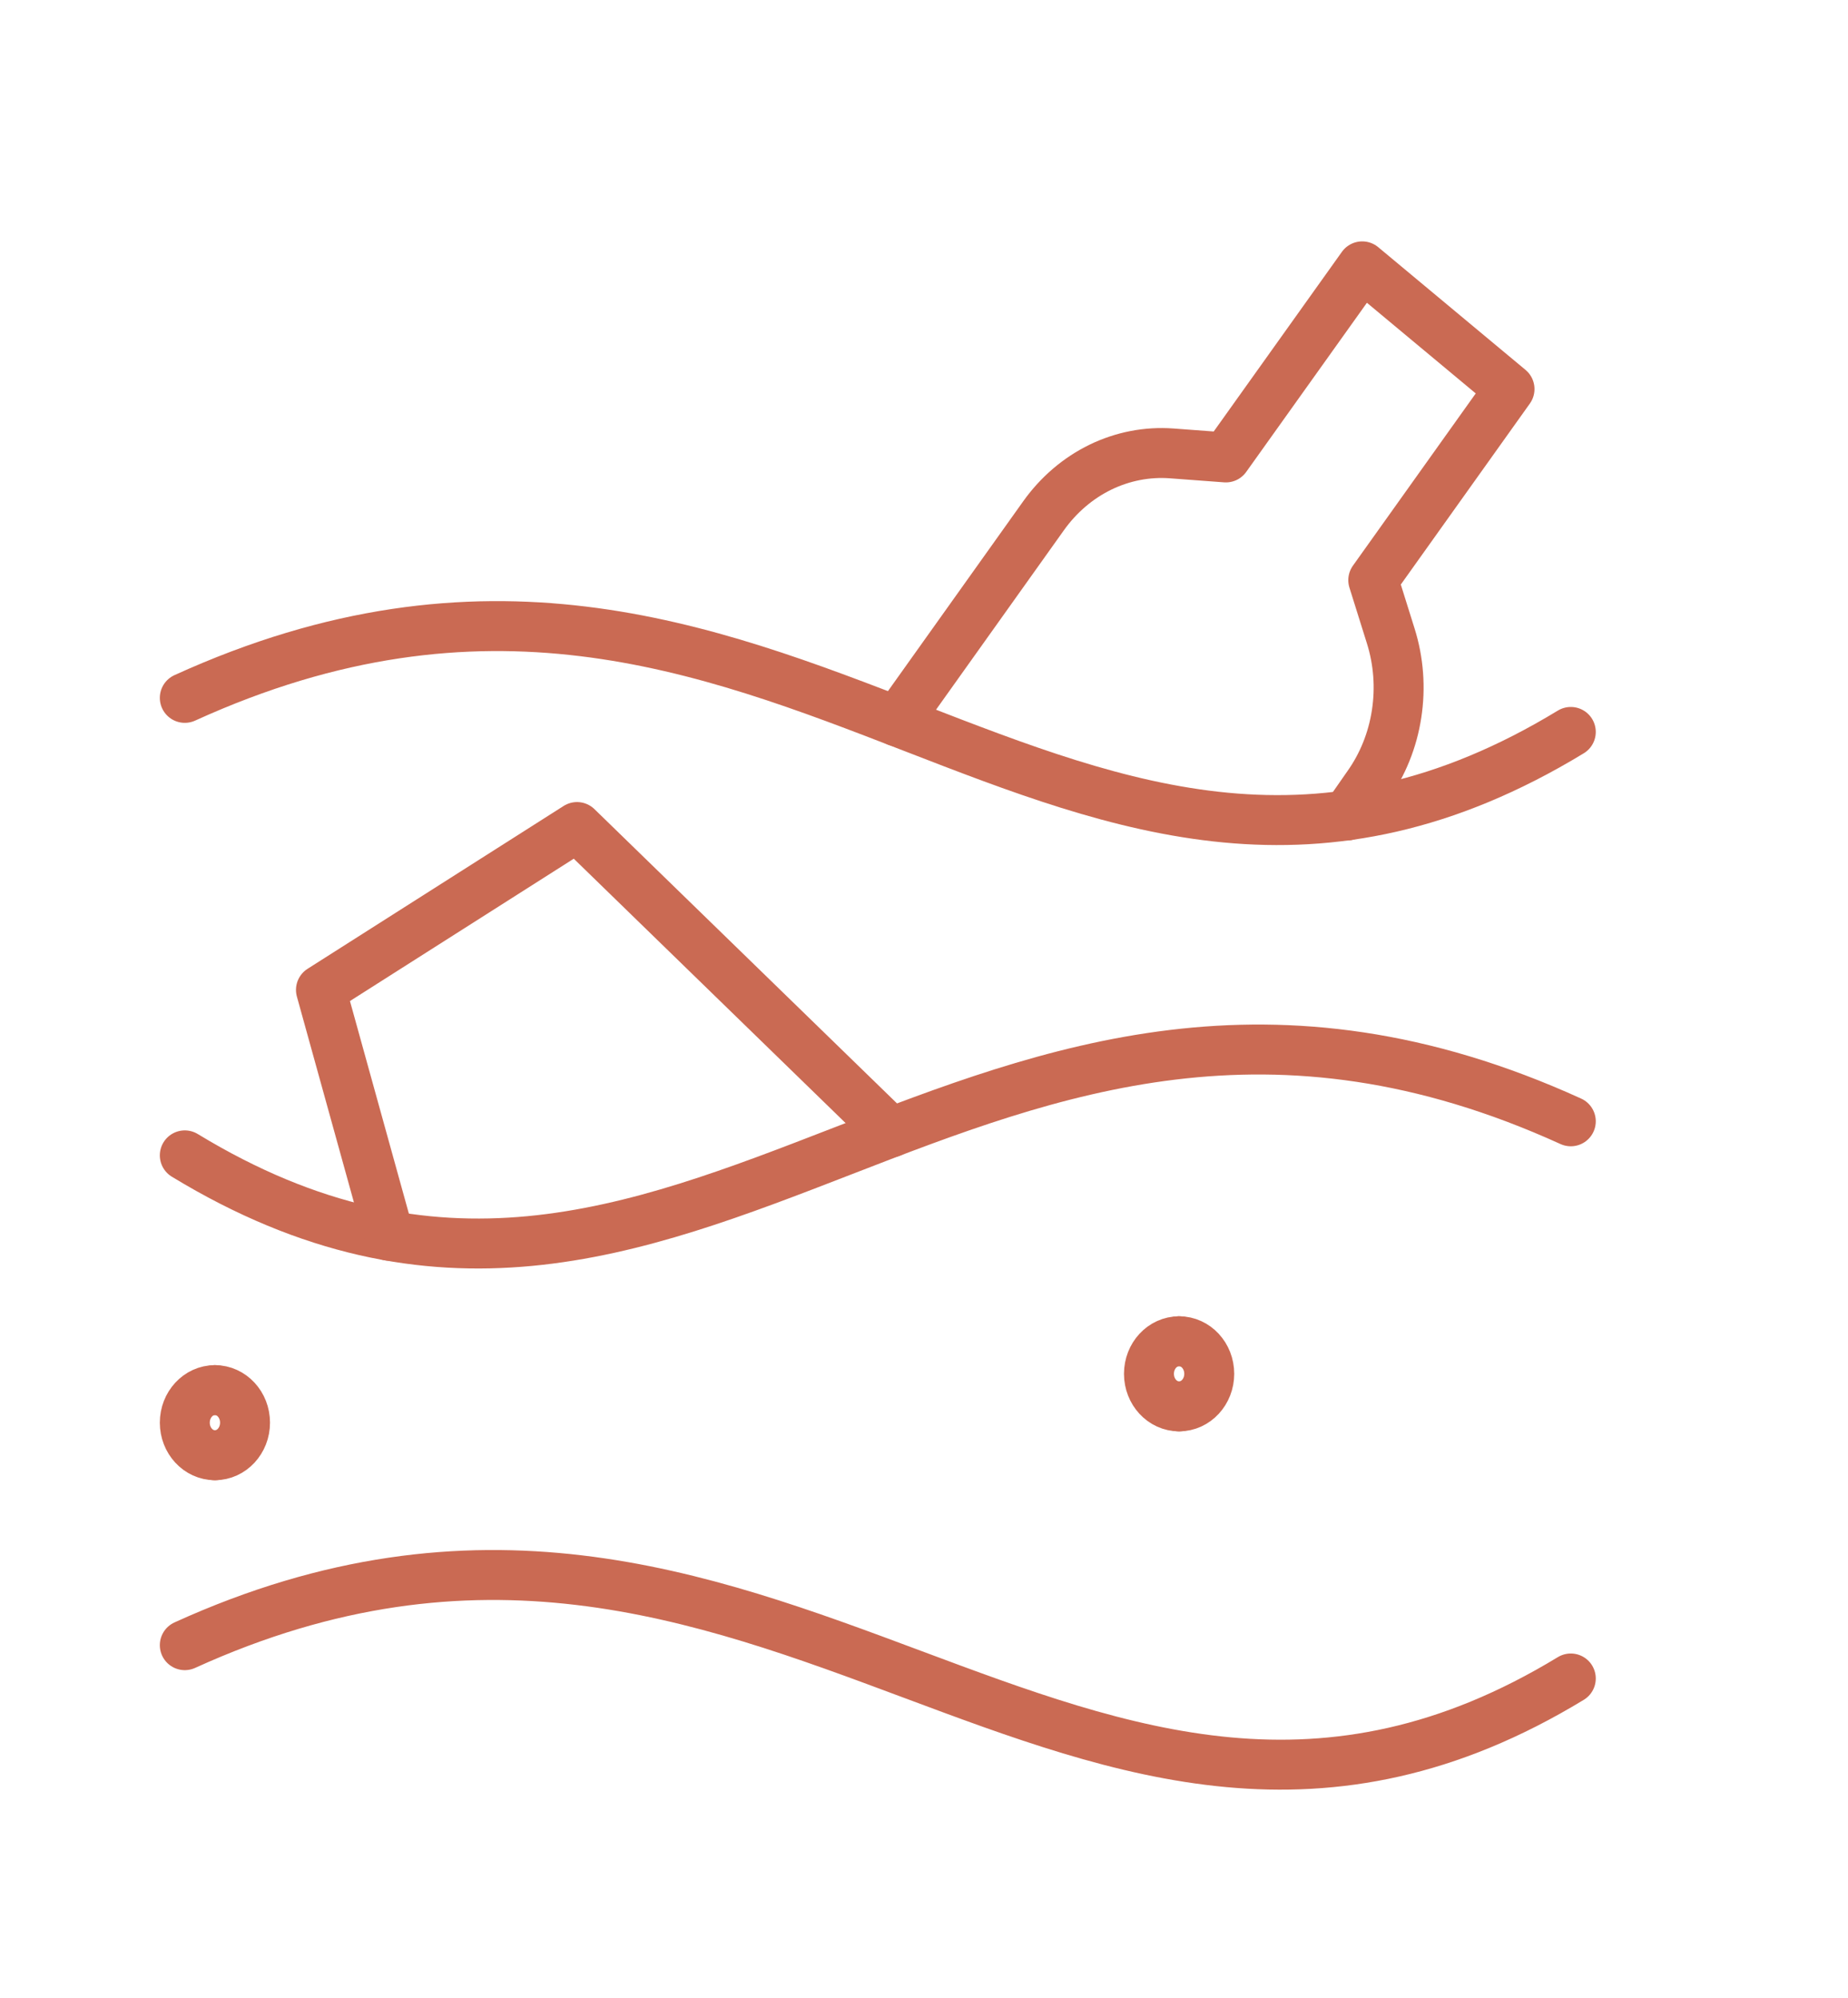
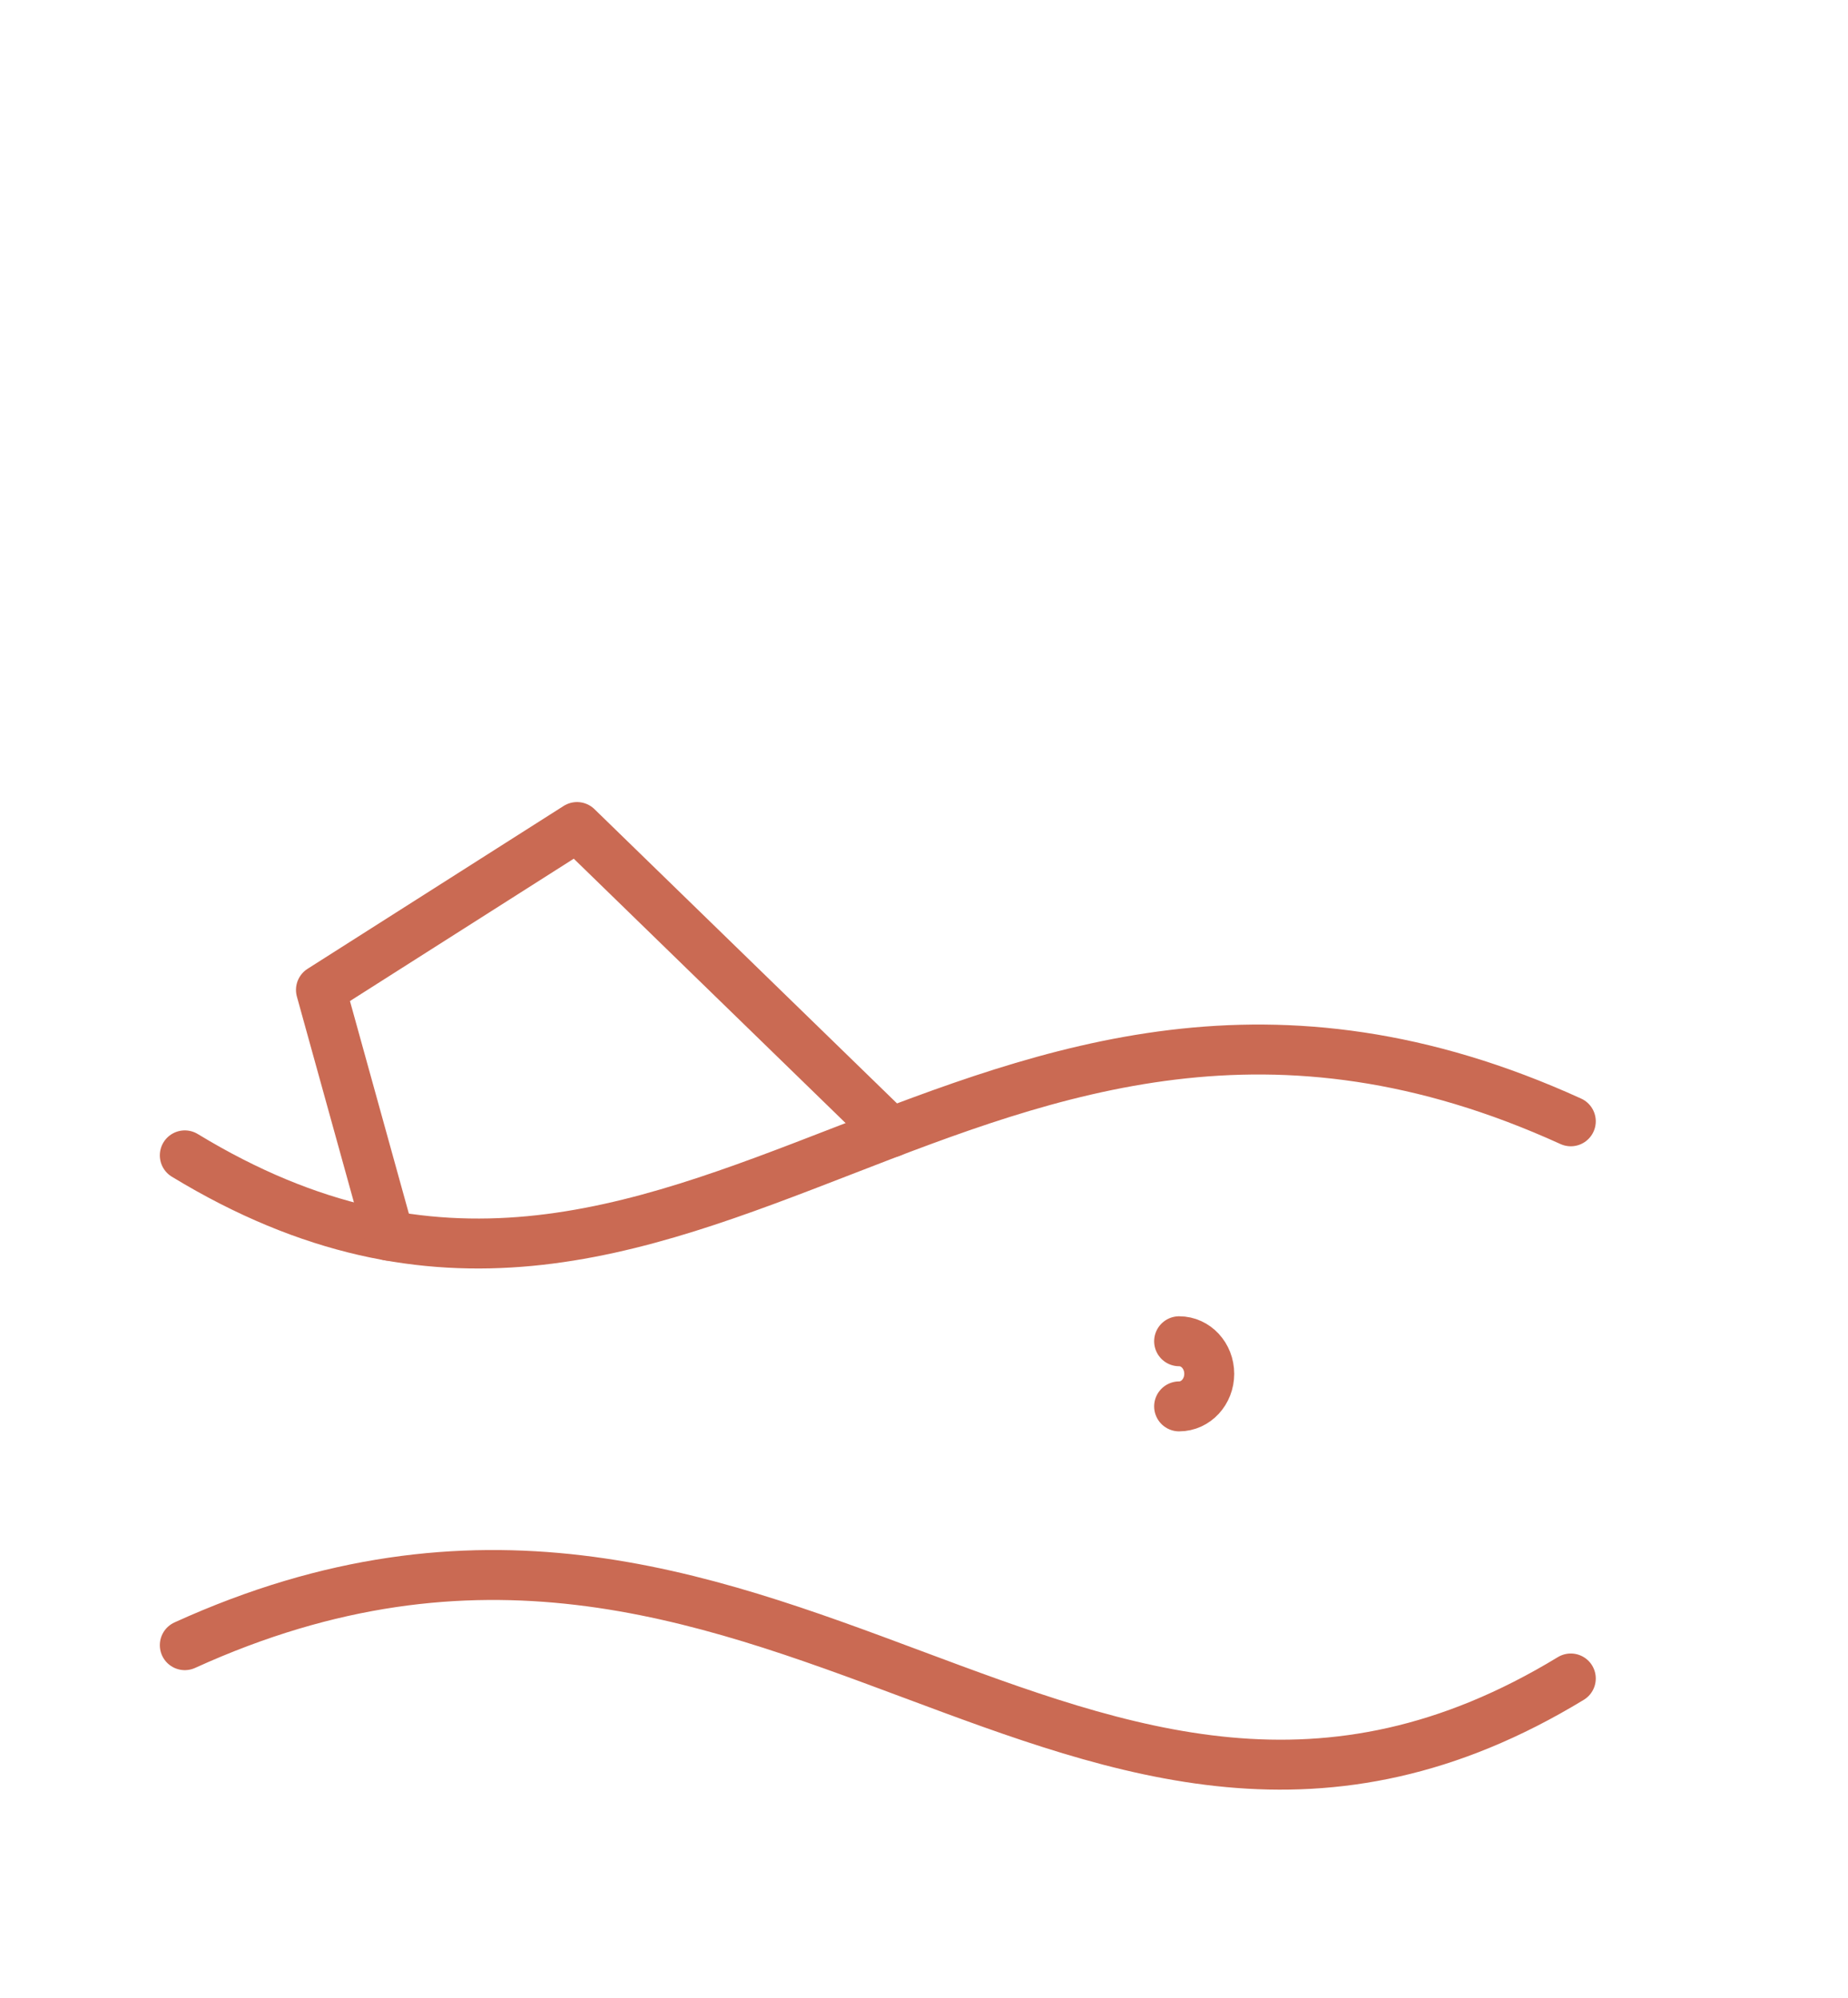
<svg xmlns="http://www.w3.org/2000/svg" width="37" height="40" viewBox="0 0 37 40" fill="none">
-   <path d="M4.303 29.137C3.97 29.137 3.7 28.845 3.7 28.485C3.7 28.125 3.97 27.833 4.303 27.833" stroke="#CA6A53" stroke-linecap="round" stroke-linejoin="round" />
-   <path d="M4.303 29.137C4.636 29.137 4.906 28.845 4.906 28.485C4.906 28.125 4.636 27.833 4.303 27.833" stroke="#CA6A53" stroke-linecap="round" stroke-linejoin="round" />
-   <path d="M23.608 28.159C23.274 28.159 23.004 27.867 23.004 27.507C23.004 27.146 23.274 26.855 23.608 26.855" stroke="#CA6A53" stroke-linecap="round" stroke-linejoin="round" />
  <path d="M23.608 28.159C23.941 28.159 24.211 27.867 24.211 27.507C24.211 27.146 23.941 26.855 23.608 26.855" stroke="#CA6A53" stroke-linecap="round" stroke-linejoin="round" />
-   <path d="M3.7 13.973C15.683 8.518 21.359 20.792 31.45 14.655" stroke="#CA6A53" stroke-linecap="round" stroke-linejoin="round" />
  <path d="M31.45 22.451C19.467 16.996 13.791 29.27 3.7 23.133" stroke="#CA6A53" stroke-linecap="round" stroke-linejoin="round" />
  <path d="M3.7 32.94C15.416 27.607 21.583 39.607 31.45 33.607" stroke="#CA6A53" stroke-linecap="round" stroke-linejoin="round" />
  <path d="M7.79 24.742L6.426 19.82L11.553 16.559L17.839 22.673" stroke="#CA6A53" stroke-linecap="round" stroke-linejoin="round" />
-   <path d="M17.96 14.444L20.895 10.325C21.195 9.905 21.585 9.572 22.032 9.354C22.479 9.137 22.969 9.042 23.458 9.078L24.544 9.159L27.274 5.333L30.223 7.79L27.495 11.616L27.845 12.733C28.003 13.235 28.043 13.772 27.962 14.295C27.882 14.819 27.683 15.312 27.383 15.733L26.968 16.329" stroke="#CA6A53" stroke-linecap="round" stroke-linejoin="round" />
</svg>